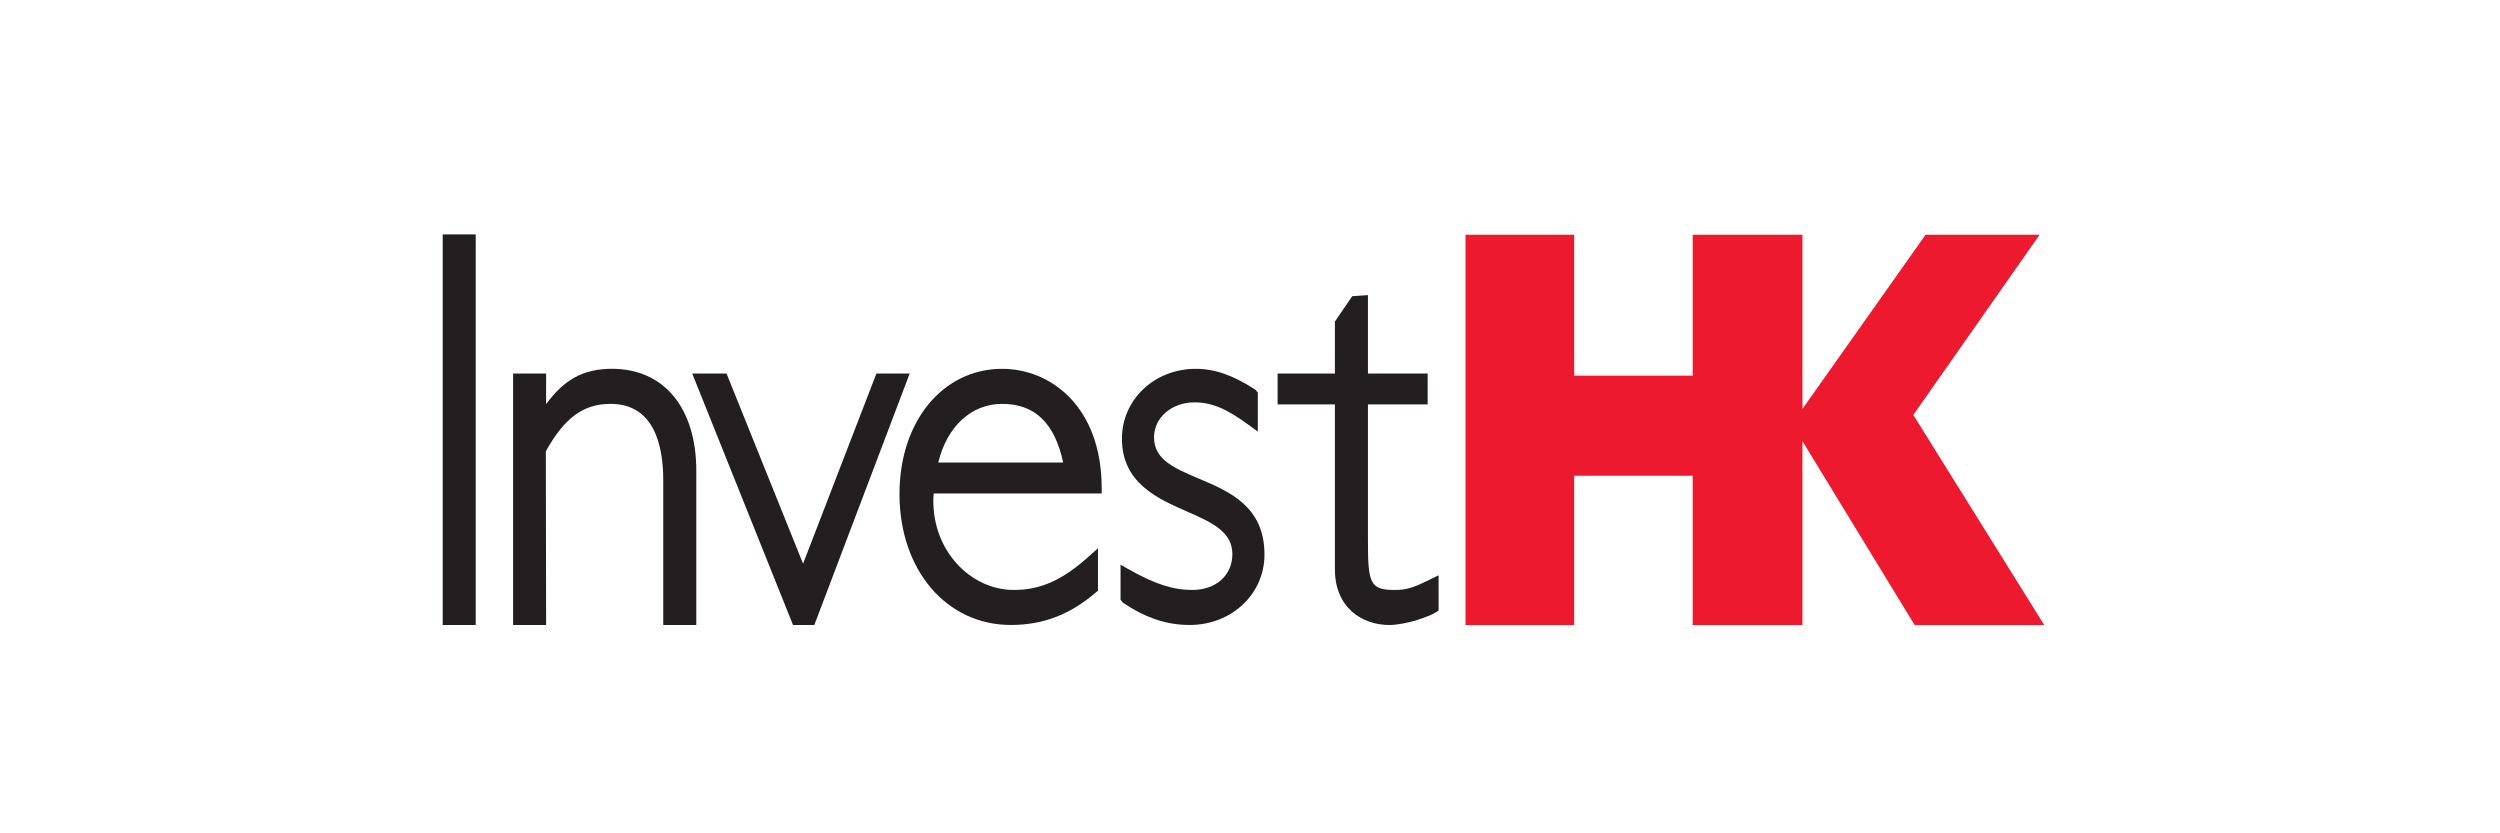
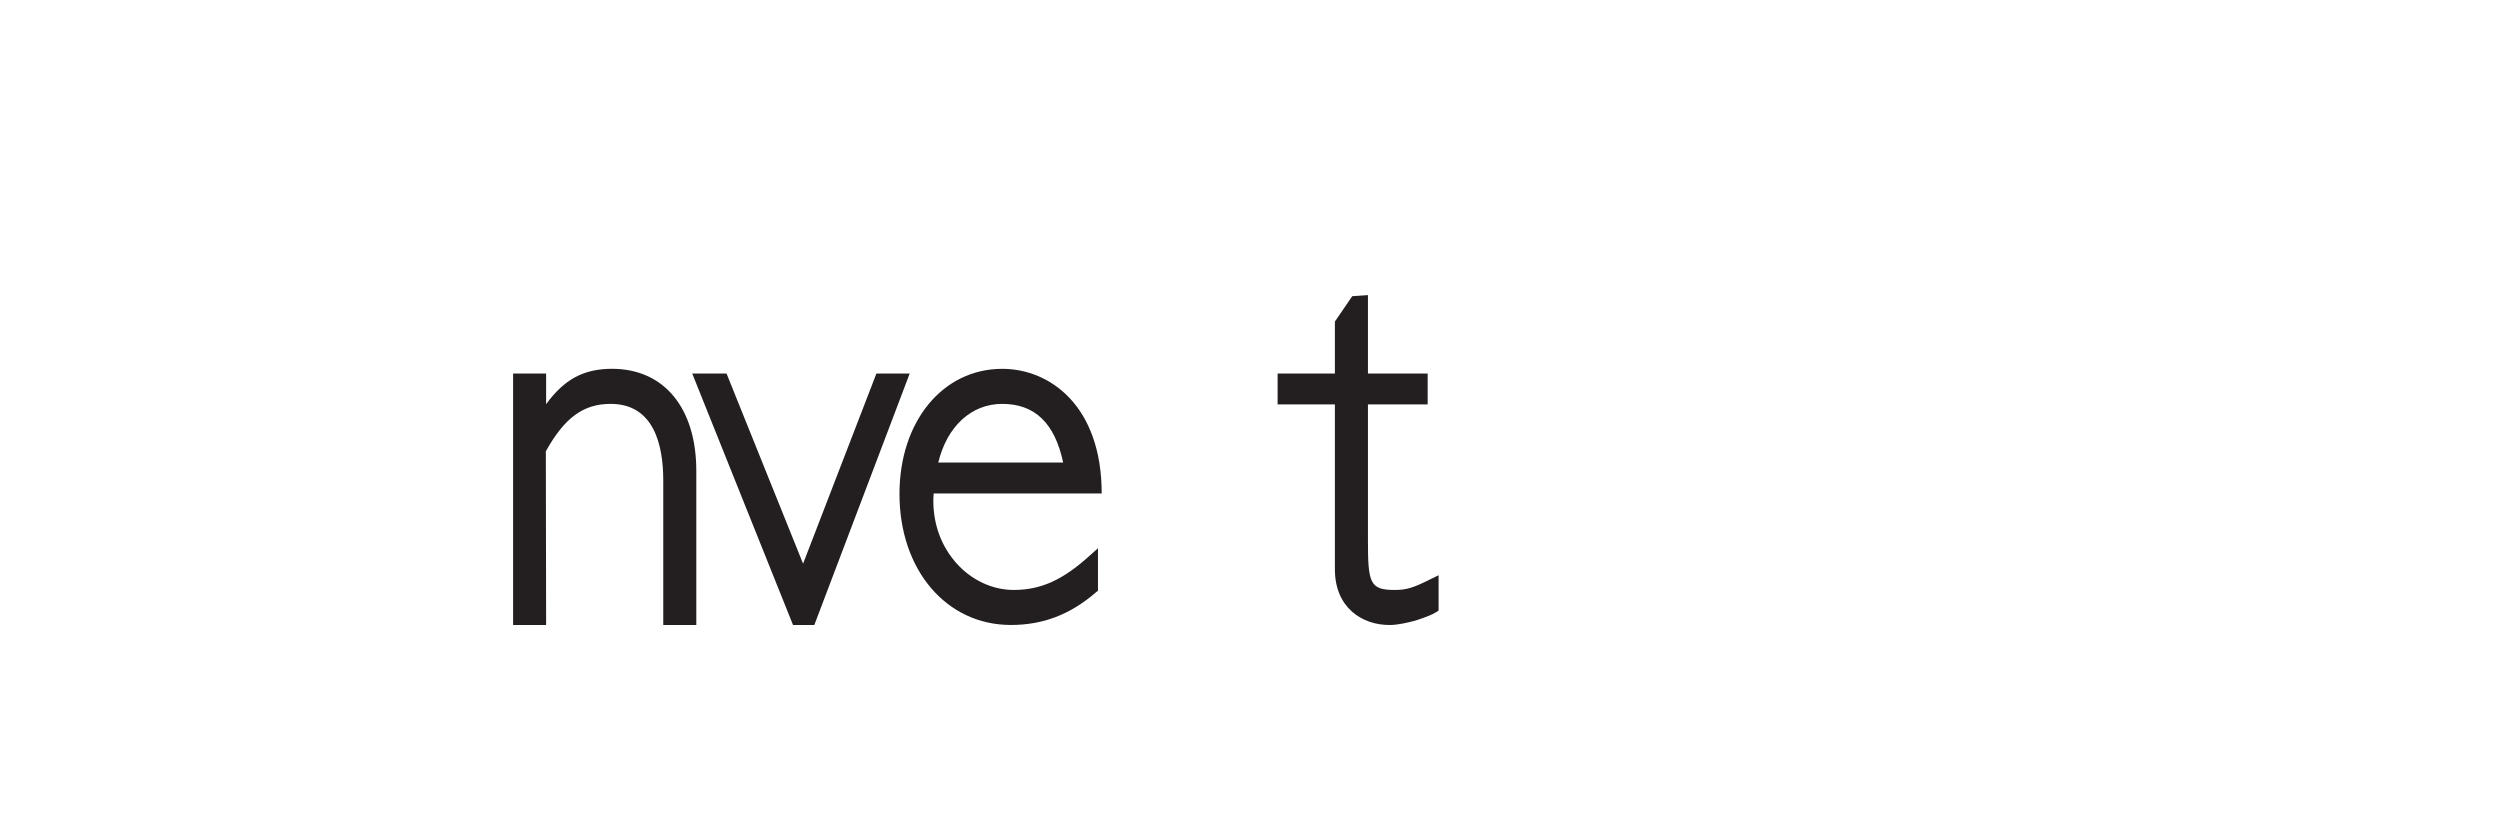
<svg xmlns="http://www.w3.org/2000/svg" width="96" height="32" viewBox="0 0 96 32" fill="none">
  <g clip-path="url(#clip0_1364_3237)">
    <path d="M23.501 14.162C22.419 14.162 21.669 14.561 20.971 15.521V14.344H19.703V24H20.971L20.96 17.33C21.679 16.038 22.401 15.509 23.448 15.509C25.119 15.509 25.469 17.106 25.469 18.444V24H26.738V18.079C26.738 15.664 25.498 14.162 23.501 14.162Z" fill="#231F20" />
    <path d="M33.654 14.345L33.629 14.408C33.629 14.408 31.342 20.334 30.838 21.645C30.314 20.338 27.925 14.408 27.925 14.408L27.9 14.345H26.582L30.452 23.999H31.27L34.932 14.345H33.654Z" fill="#231F20" />
-     <path d="M42.305 18.948V18.751C42.305 15.597 40.327 14.163 38.486 14.163C36.2 14.163 34.54 16.183 34.54 18.969C34.54 21.884 36.339 23.999 38.816 23.999C40.054 23.999 41.095 23.6 42.087 22.744L42.162 22.685V21.053L41.83 21.349C40.804 22.277 39.962 22.654 38.925 22.654C38.114 22.654 37.315 22.283 36.733 21.635C36.15 20.982 35.84 20.15 35.84 19.227C35.84 19.134 35.846 19.042 35.853 18.948H42.305ZM38.486 15.509C39.737 15.509 40.503 16.248 40.826 17.762H36.029C36.366 16.369 37.3 15.509 38.486 15.509Z" fill="#231F20" />
-     <path d="M46.017 18.371C45.068 17.966 44.315 17.647 44.315 16.787C44.315 16.038 44.996 15.451 45.864 15.451C46.534 15.451 47.088 15.684 47.983 16.342L48.3 16.573V15.077L48.208 14.964C47.333 14.402 46.65 14.163 45.918 14.163C44.328 14.163 43.082 15.343 43.082 16.848C43.082 18.544 44.454 19.147 45.556 19.631C46.502 20.047 47.323 20.402 47.323 21.277C47.323 22.088 46.694 22.654 45.79 22.654C45.038 22.654 44.346 22.43 43.324 21.852L43.029 21.683V23.03L43.115 23.139C43.982 23.726 44.797 23.999 45.682 23.999C47.294 23.999 48.556 22.812 48.556 21.297C48.556 19.442 47.21 18.874 46.017 18.371Z" fill="#231F20" />
+     <path d="M42.305 18.948C42.305 15.597 40.327 14.163 38.486 14.163C36.2 14.163 34.54 16.183 34.54 18.969C34.54 21.884 36.339 23.999 38.816 23.999C40.054 23.999 41.095 23.6 42.087 22.744L42.162 22.685V21.053L41.83 21.349C40.804 22.277 39.962 22.654 38.925 22.654C38.114 22.654 37.315 22.283 36.733 21.635C36.15 20.982 35.84 20.15 35.84 19.227C35.84 19.134 35.846 19.042 35.853 18.948H42.305ZM38.486 15.509C39.737 15.509 40.503 16.248 40.826 17.762H36.029C36.366 16.369 37.3 15.509 38.486 15.509Z" fill="#231F20" />
    <path d="M54.954 22.23C54.26 22.579 54.01 22.654 53.55 22.654C52.598 22.654 52.529 22.387 52.529 20.731V15.53H54.822V14.345H52.529V11.332L51.925 11.374L51.26 12.348V14.345H49.06V15.53H51.26V21.863C51.26 23.338 52.309 24 53.351 24C53.675 24 54.054 23.911 54.351 23.831C54.743 23.705 54.988 23.607 55.147 23.508L55.242 23.446V22.09L54.954 22.23Z" fill="#231F20" />
-     <path d="M17 24H18.268V9H17V24Z" fill="#231F20" />
-     <path d="M56.276 9.014H60.449V14.426H64.999V9.014H69.214V15.702L73.942 9.014H78.321L73.471 15.933L78.498 24H73.522L69.214 16.941V24H64.999V18.267H60.449V24H56.276V9.014Z" fill="#ED192E" />
  </g>
  <defs>
    <clipPath id="clip0_1364_3237">
      <rect width="62" height="15" fill="white" transform="translate(17 9)" />
    </clipPath>
  </defs>
</svg>